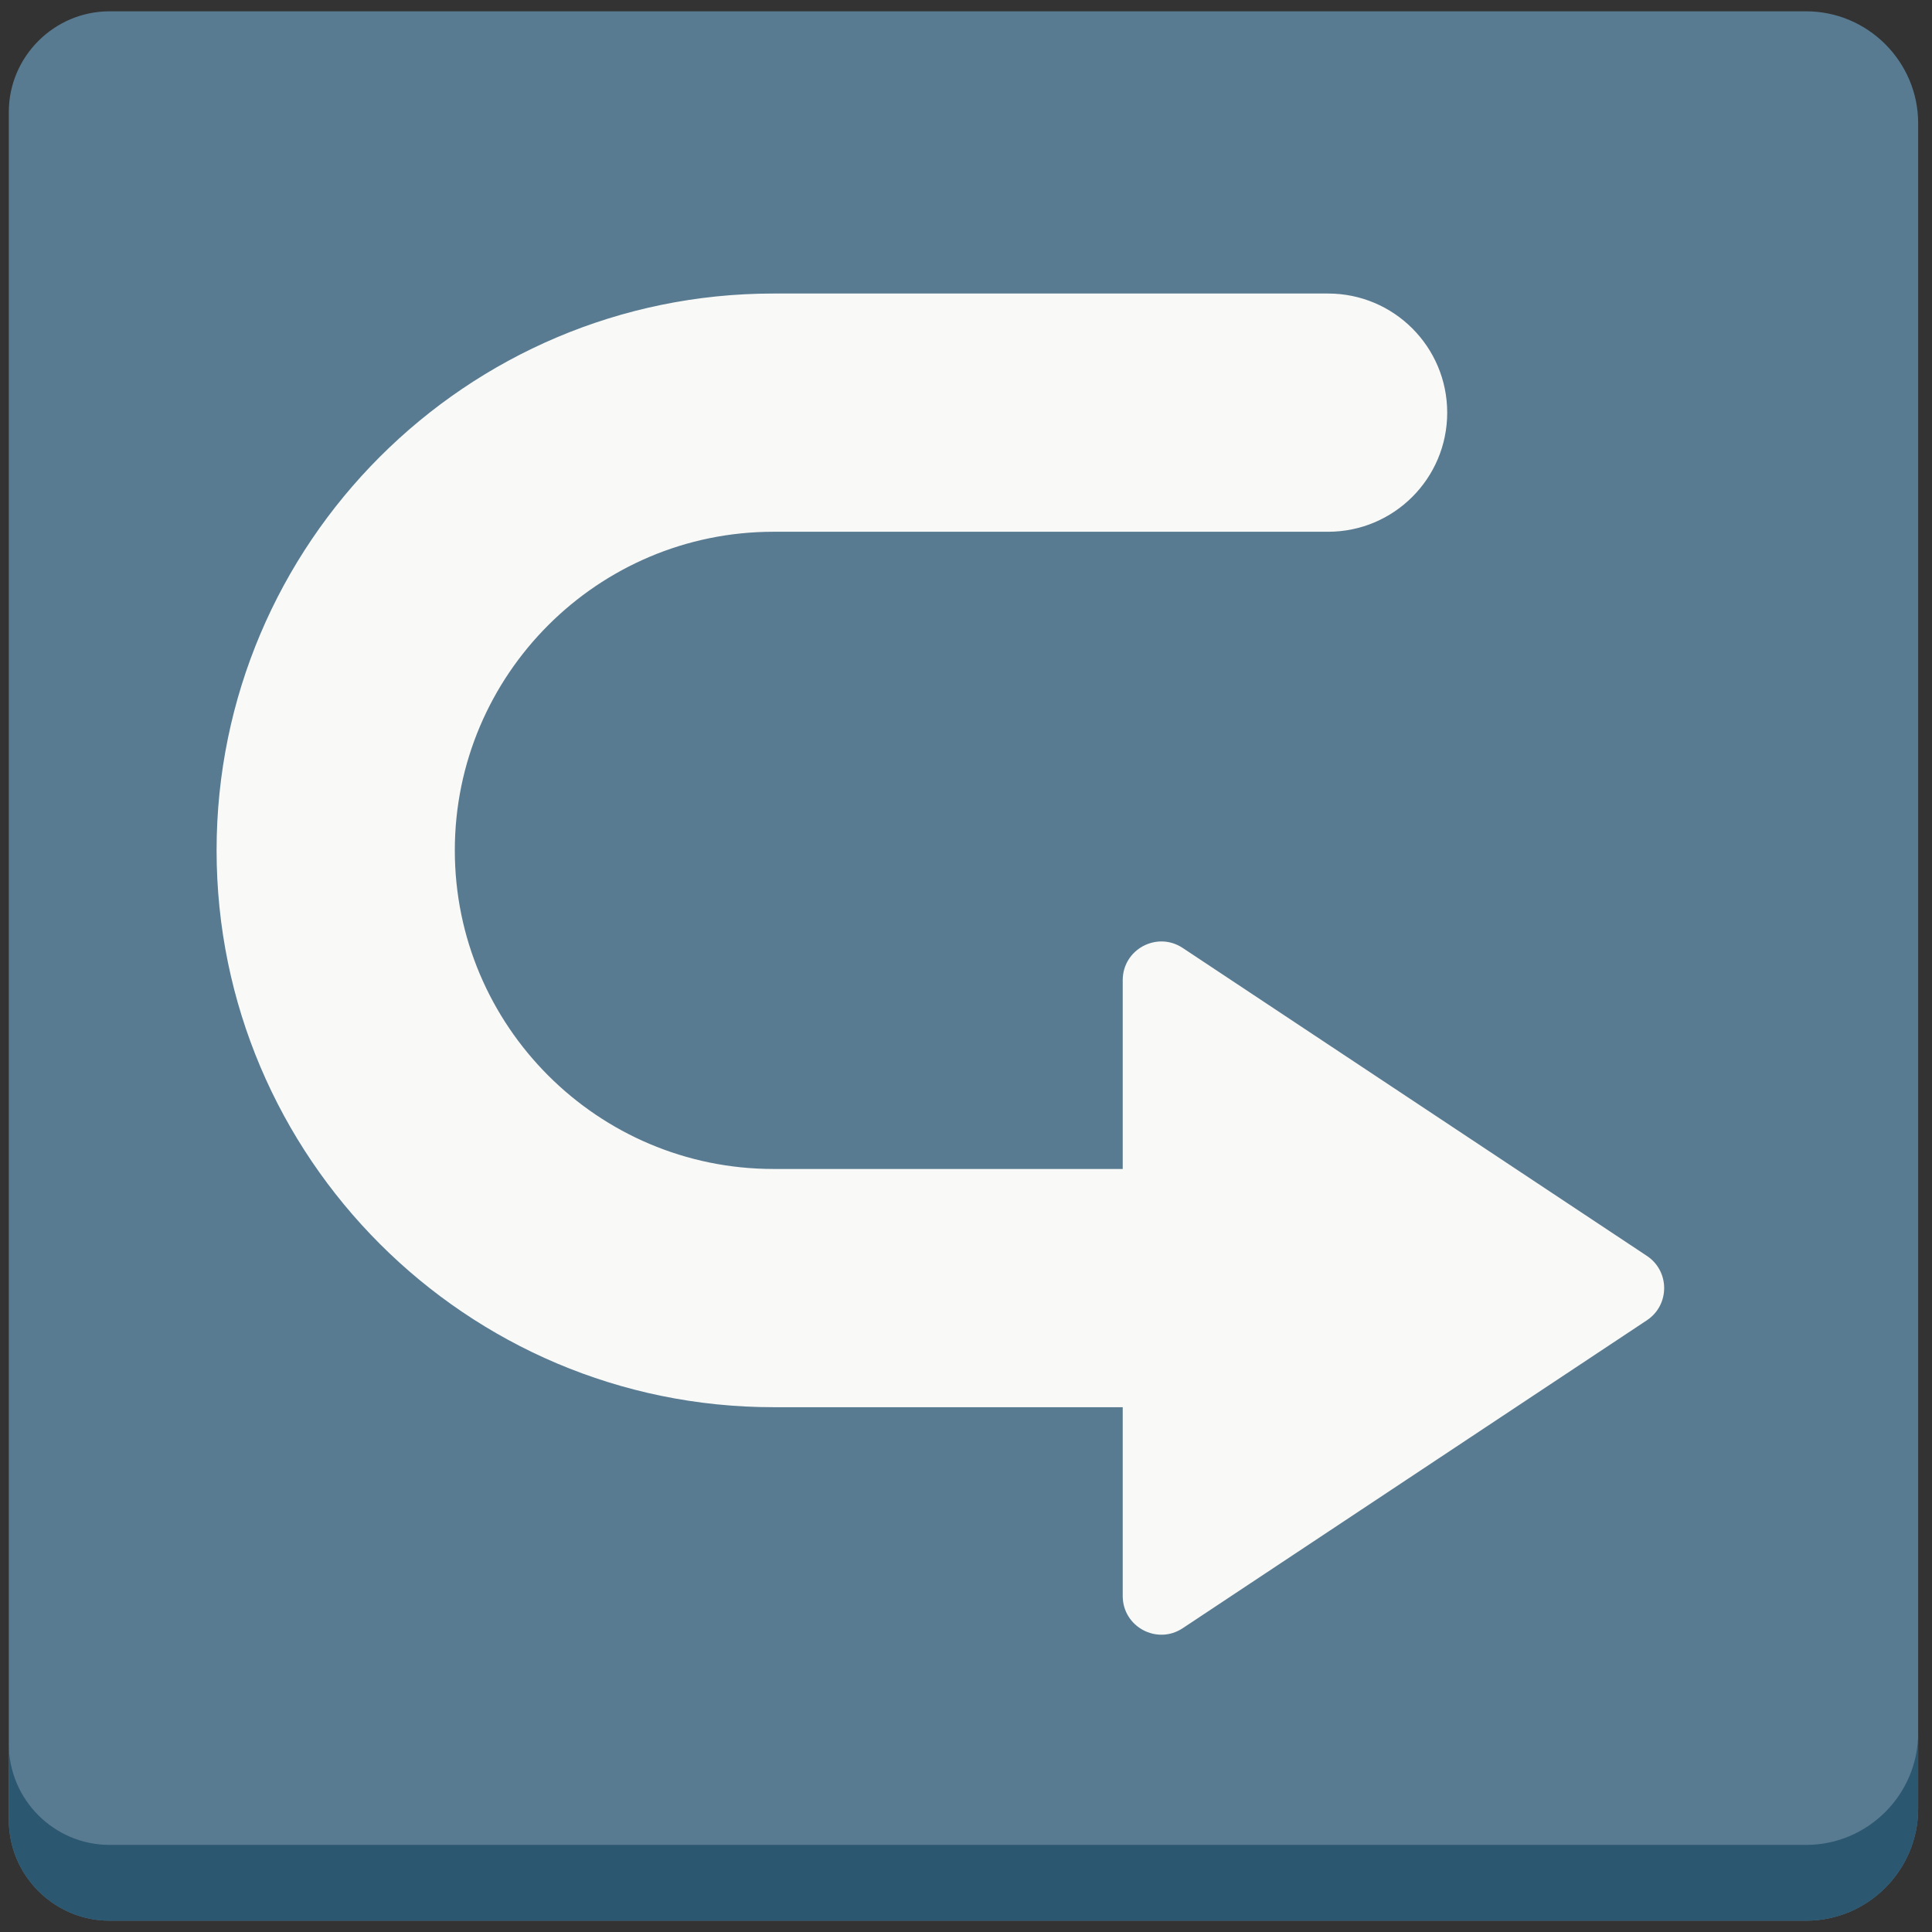
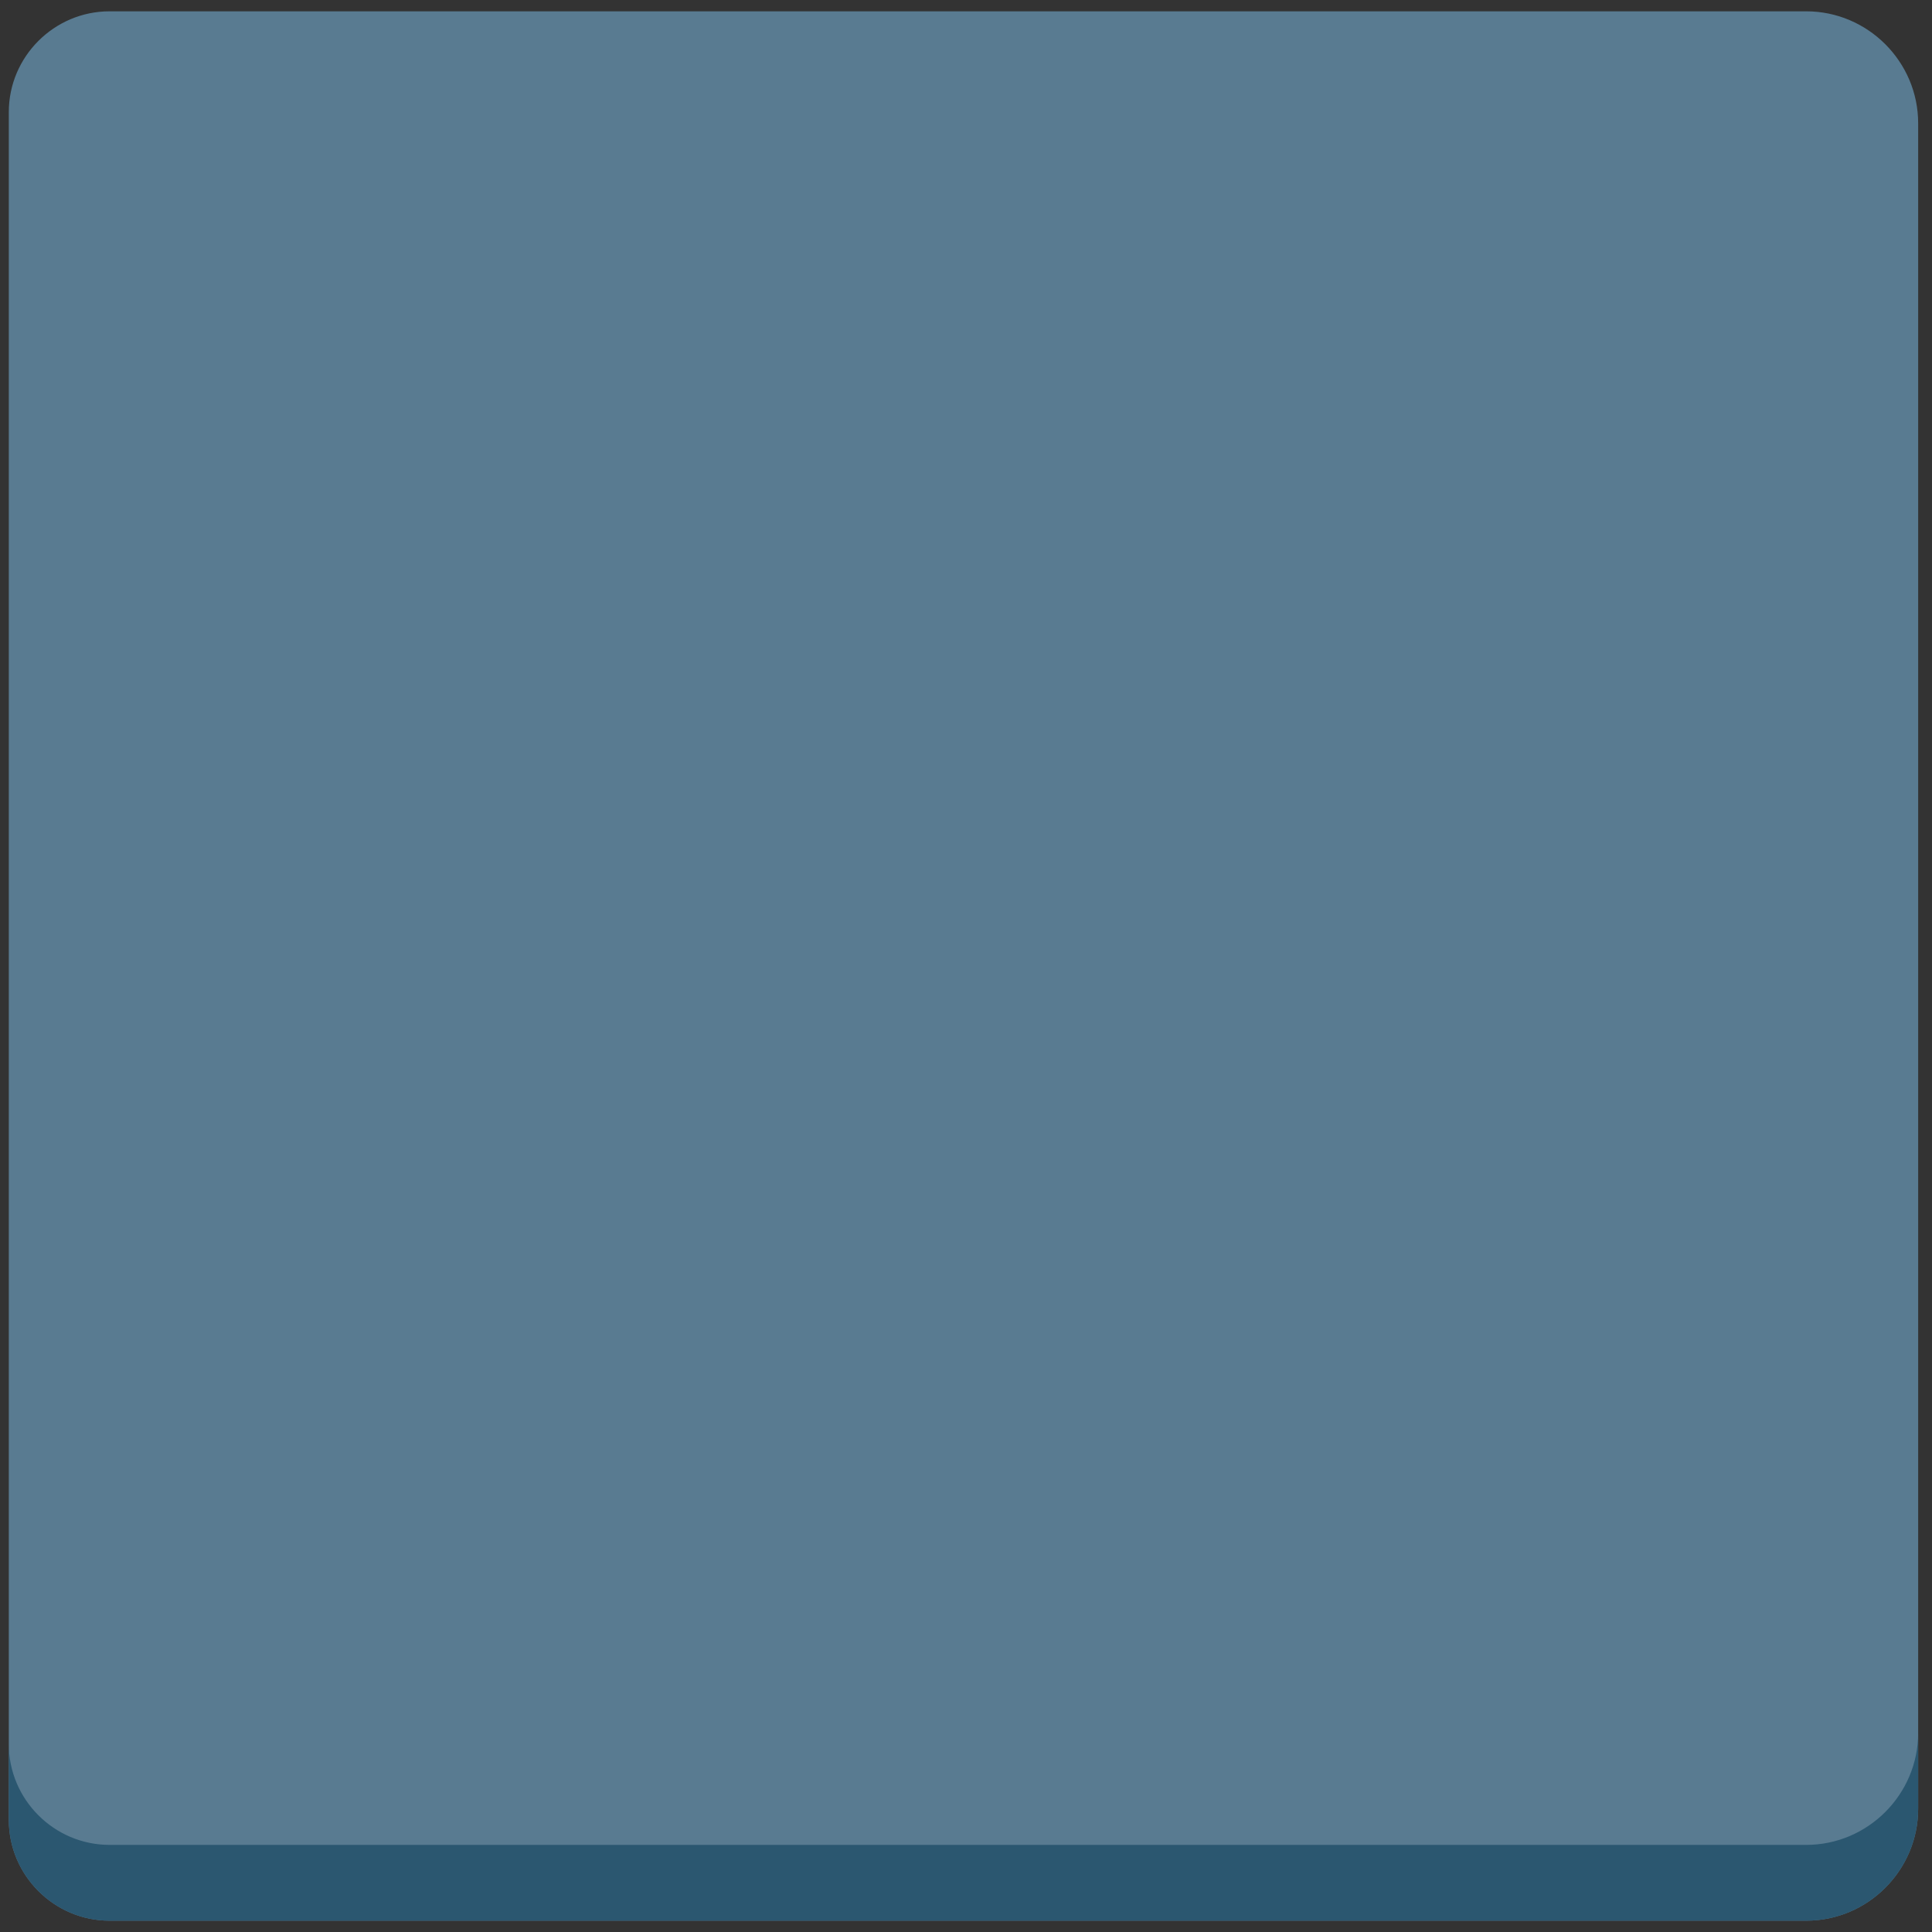
<svg xmlns="http://www.w3.org/2000/svg" width="800px" height="800px" viewBox="0 0 512 512" aria-hidden="true" role="img" class="iconify iconify--fxemoji" preserveAspectRatio="xMidYMid meet">
  <rect x="0" y="0" width="512" height="512" fill="#333333" stroke="none" />
  <path fill="#597B91" d="M508.333 32.666C508.333 16.35 494.984 3 478.668 3H29.032C14.348 3 2.333 15.015 2.333 29.699v452.602C2.333 496.985 14.348 509 29.032 509h449.635c16.316 0 29.666-13.35 29.666-29.666V32.666z" />
  <path fill="#2B5770" d="M478.668 488.915H29.032c-14.684 0-26.699-12.015-26.699-26.699v20.085C2.333 496.985 14.348 509 29.032 509h449.635c16.316 0 29.666-13.35 29.666-29.666v-20.085c0 16.316-13.349 29.666-29.665 29.666z" />
-   <path fill="#F9F9F7" d="M436.443 332.824L313.43 251.218c-6.805-4.514-15.897.365-15.897 8.531v50.04h-92.568c-46.557 0-84.434-37.877-84.434-84.434c0-46.557 37.876-84.434 84.434-84.434h146.993c17.434 0 31.566-14.133 31.566-31.566s-14.133-31.566-31.566-31.566H204.965c-81.368 0-147.566 66.198-147.566 147.566c0 81.369 66.198 147.567 147.566 147.567h92.568v50.039c0 8.166 9.092 13.045 15.897 8.531l123.013-81.606c6.104-4.05 6.104-13.012 0-17.062z" />
</svg>